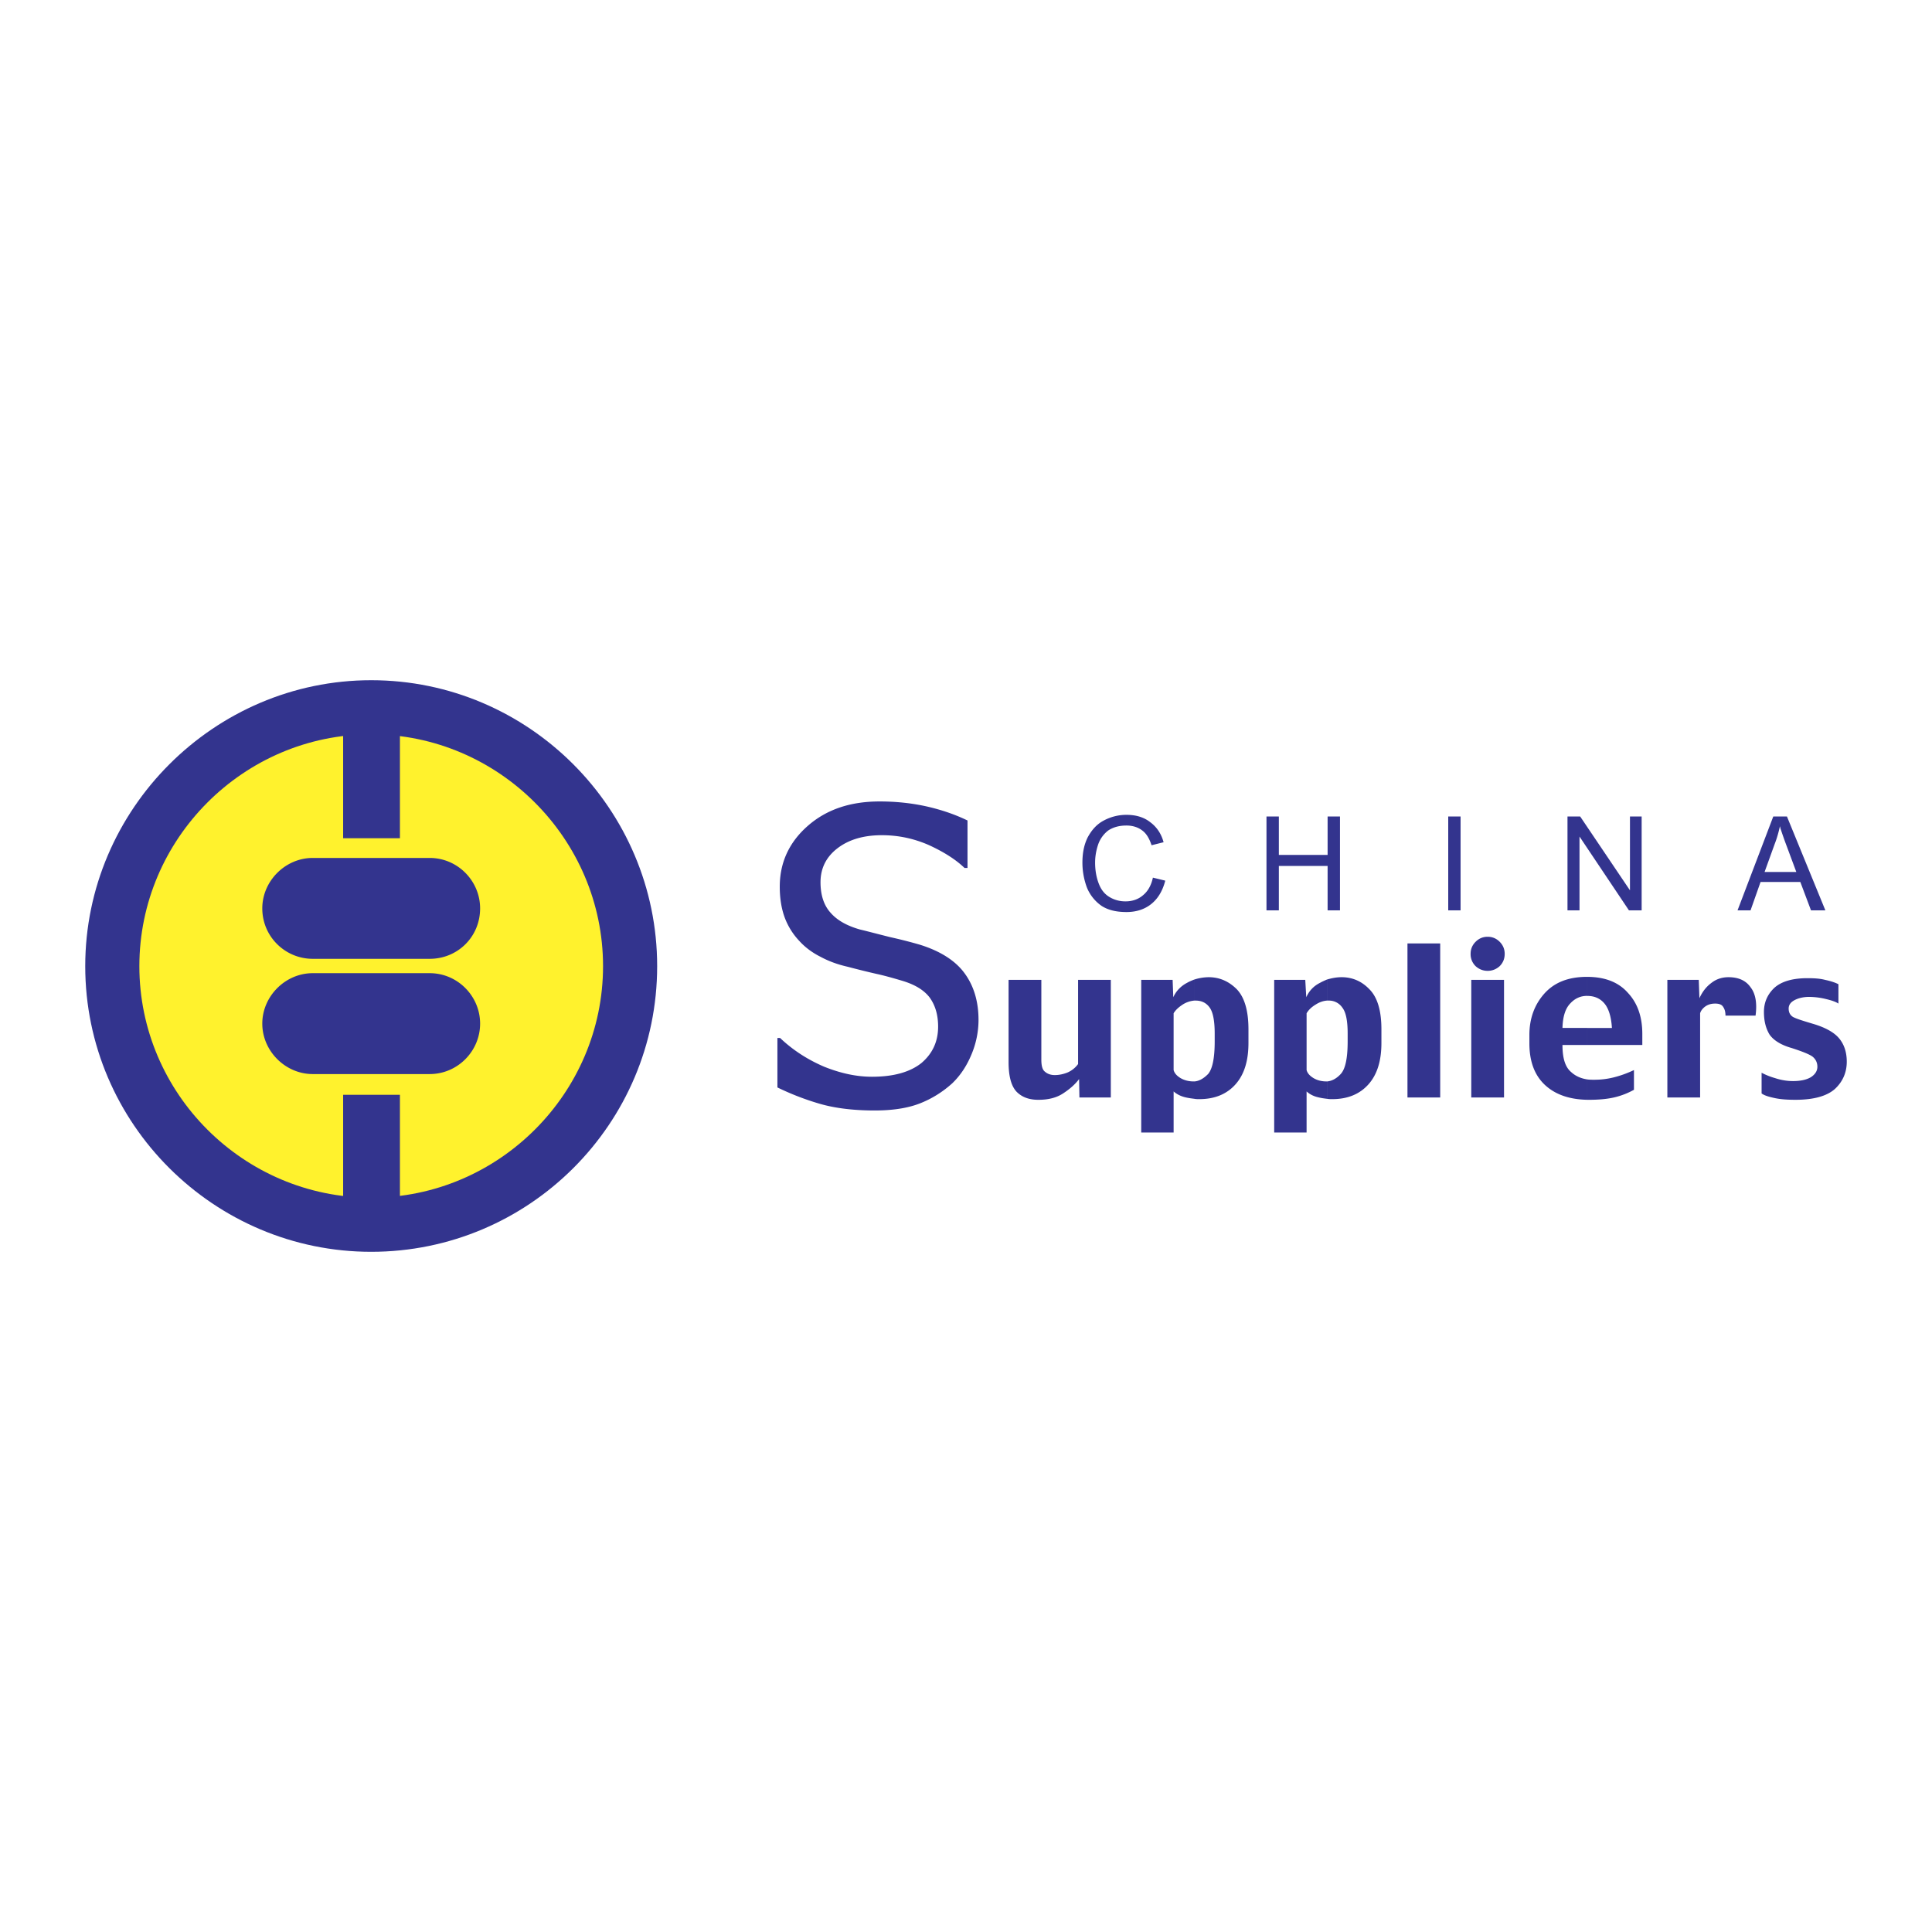
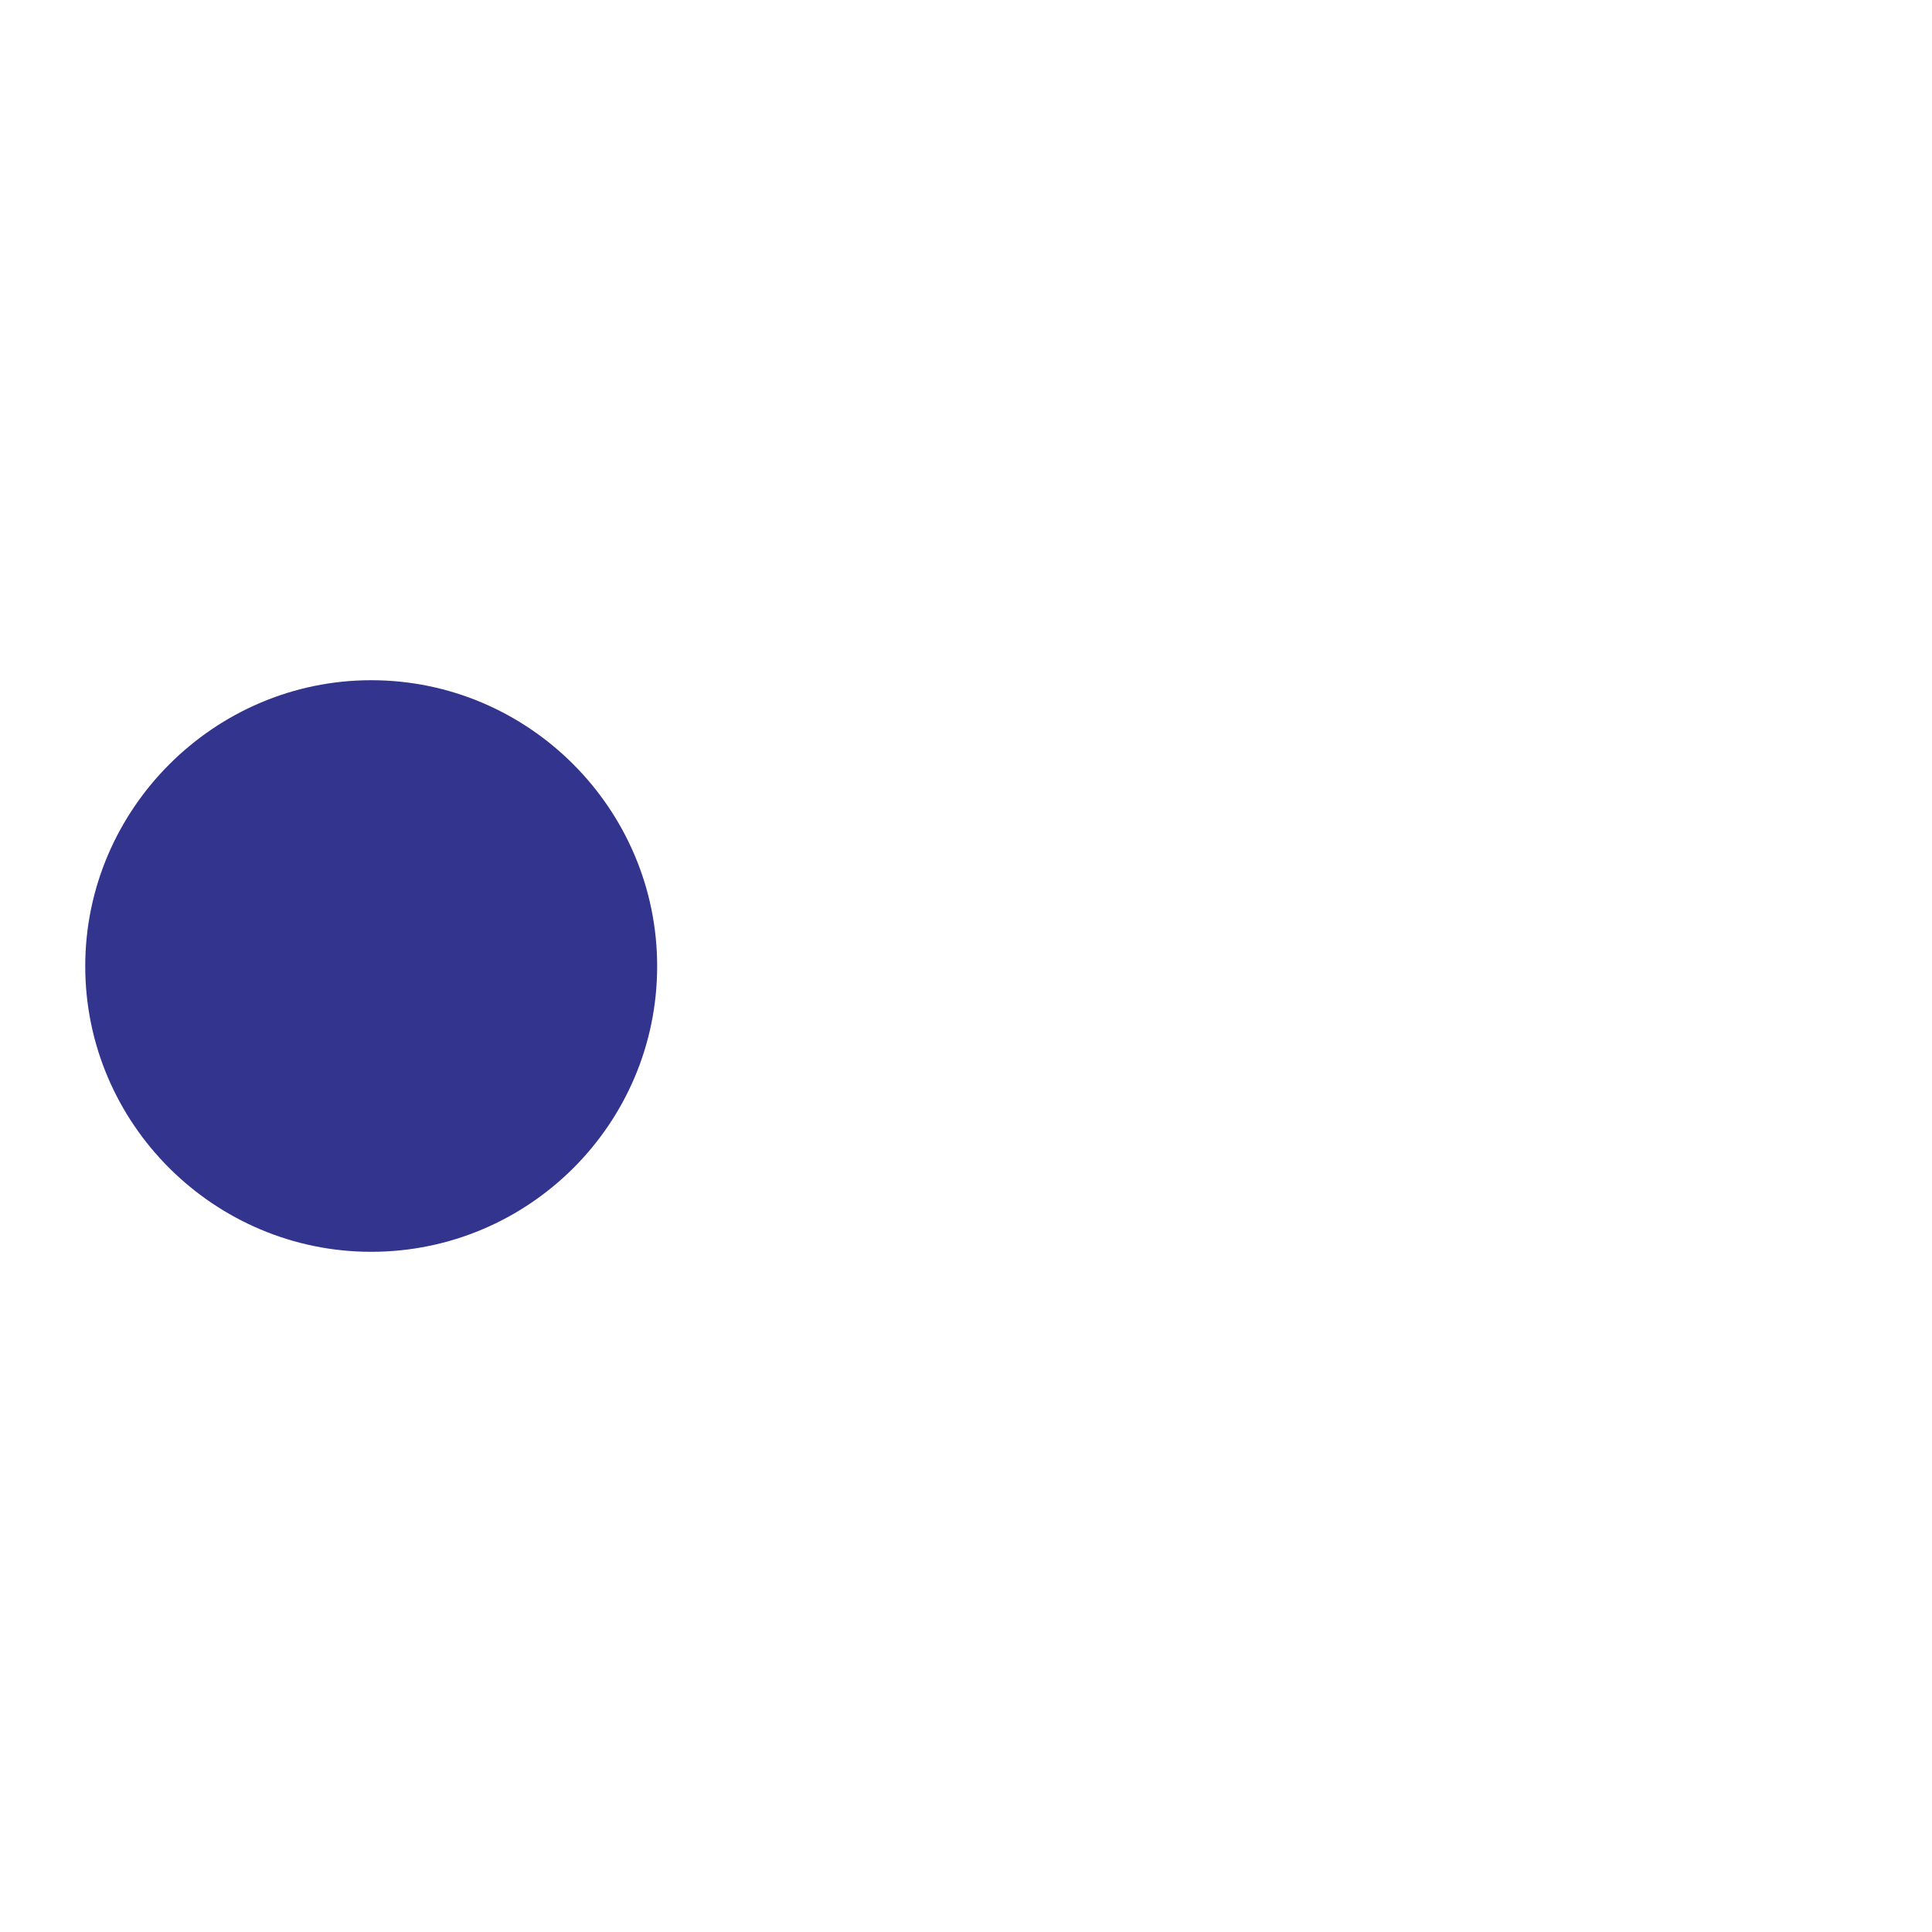
<svg xmlns="http://www.w3.org/2000/svg" width="2500" height="2500" viewBox="0 0 192.756 192.756">
  <g fill-rule="evenodd" clip-rule="evenodd">
-     <path fill="#fff" d="M0 0h192.756v192.756H0V0z" />
    <path d="M37.035 124.893c15.731 0 28.53-12.766 28.53-28.498 0-15.665-12.798-28.53-28.53-28.53-15.665 0-28.531 12.866-28.531 28.53 0 15.732 12.866 28.498 28.531 28.498z" fill="#33348e" />
-     <path d="M37.035 119.492c12.698 0 23.131-10.398 23.131-23.098 0-12.698-10.433-23.13-23.131-23.13-12.732 0-23.131 10.432-23.131 23.13-.001 12.7 10.398 23.098 23.131 23.098z" fill="#fff22d" />
-     <path fill="#33348e" d="M34.235 120.592h5.666v-11.365h-5.666v11.365zM34.235 83.629h5.666V72.164h-5.666v11.465zM31.202 95.662h11.666c2.799 0 5.033-2.2 5.033-5.033 0-2.733-2.233-5.032-5.033-5.032H31.202c-2.733 0-5.033 2.299-5.033 5.032 0 2.832 2.299 5.033 5.033 5.033zM31.202 97.094h11.666c2.799 0 5.033 2.301 5.033 5.033 0 2.734-2.233 5.033-5.033 5.033H31.202c-2.733 0-5.033-2.299-5.033-5.033 0-2.732 2.299-5.033 5.033-5.033zM177.619 81.463h.666l3.834 9.366h-1.434l-1.066-2.833h-2v-1h1.6l-.967-2.6c-.266-.7-.467-1.3-.633-1.8v-1.133zm-62.594 6.099l1.234.3c-.268 1.033-.734 1.8-1.4 2.333s-1.5.8-2.467.8c-1.033 0-1.832-.2-2.465-.6a4.116 4.116 0 0 1-1.467-1.799 7.097 7.097 0 0 1-.467-2.533c0-.966.166-1.8.533-2.533.4-.733.9-1.3 1.6-1.667a4.755 4.755 0 0 1 2.266-.566c.934 0 1.734.233 2.367.733.633.467 1.1 1.133 1.332 2l-1.199.3c-.232-.7-.533-1.2-.967-1.5-.4-.3-.934-.467-1.533-.467-.732 0-1.332.167-1.832.5a3.009 3.009 0 0 0-1 1.4c-.201.6-.301 1.2-.301 1.8 0 .8.135 1.5.367 2.1.232.6.566 1.033 1.066 1.333.5.3 1.033.434 1.6.434.666 0 1.268-.2 1.732-.6.501-.401.835-1.001 1.001-1.768zm58.329 3.267l3.566-9.366h.699v1.133c0-.066-.033-.133-.033-.167-.133.6-.299 1.2-.533 1.8l-1 2.766h1.566v1h-1.967l-1 2.833h-1.298v.001zm-16.965 0v-9.366h1.266l4.967 7.366v-7.366h1.166v9.366h-1.266l-4.934-7.366v7.366h-1.199zm-11.899 0v-9.366h1.232v9.366h-1.232zm-18.133 0v-9.366h1.234v3.833h4.865v-3.833h1.234v9.366h-1.234v-4.433h-4.865v4.433h-1.234zM124.559 104.061c0 1.801-.434 3.166-1.301 4.133-.865.967-2.066 1.467-3.6 1.467-.166 0-.332 0-.5-.033v-1.732c.467-.035.9-.268 1.367-.734.434-.5.666-1.566.666-3.266v-.768c0-1.266-.166-2.133-.5-2.6-.332-.467-.799-.699-1.398-.699h-.135v-2.1a4.916 4.916 0 0 1 1.434-.234c1.066 0 2 .4 2.801 1.201.766.799 1.166 2.133 1.166 3.998v1.367zm39.295.199h-5.498v-1.699h2.465c-.066-1.133-.332-1.967-.766-2.467s-1-.732-1.699-.732v-1.9c1.766 0 3.133.533 4.066 1.6.965 1.033 1.432 2.4 1.432 4.1v1.098zm-5.499 3.433c.232.033.467.033.699.033a7.9 7.9 0 0 0 1.934-.232c.666-.168 1.332-.4 2.033-.734v1.967c-.6.334-1.268.6-2 .768-.734.166-1.566.232-2.5.232h-.166v-2.034zm-8.232-12.532c0 .5-.168.899-.5 1.233-.334.301-.734.467-1.201.467s-.865-.166-1.199-.467a1.656 1.656 0 0 1-.5-1.233c0-.466.166-.866.5-1.2.334-.333.732-.5 1.199-.5s.867.167 1.201.5c.332.334.5.734.5 1.2zm-12.299 8.9c0 1.801-.434 3.166-1.301 4.133s-2.066 1.467-3.6 1.467c-.166 0-.332 0-.533-.033v-1.732c.467-.035.934-.268 1.367-.734.467-.5.699-1.566.699-3.266v-.768c0-1.266-.166-2.133-.533-2.6a1.601 1.601 0 0 0-1.365-.699h-.168v-2.1c.467-.135.934-.234 1.467-.234 1.066 0 2 .4 2.766 1.201.801.799 1.201 2.133 1.201 3.998v1.367zm-26.998 5.433h-3.133l-.033-1.834c-.4.533-.934 1-1.6 1.434s-1.467.633-2.467.633c-.934 0-1.633-.266-2.166-.801-.533-.566-.801-1.531-.801-2.965v-8.199h3.268v7.932c0 .633.1 1.033.365 1.234.268.232.602.332.967.332.467 0 .9-.1 1.301-.266a2.554 2.554 0 0 0 1.033-.834v-8.398h3.266v11.732zm-23.564 1.299c-2.133 0-3.966-.232-5.466-.666s-2.933-1-4.233-1.633v-4.934h.267c1.3 1.232 2.766 2.166 4.4 2.867 1.666.666 3.232 1 4.766 1 2.167 0 3.8-.467 4.933-1.367 1.1-.934 1.667-2.133 1.667-3.633 0-1.201-.3-2.166-.866-2.934-.601-.766-1.534-1.299-2.8-1.666-.9-.268-1.733-.5-2.5-.666-.733-.168-1.7-.4-2.833-.701-1.033-.232-1.933-.566-2.733-1-.8-.4-1.533-.933-2.133-1.6a6.888 6.888 0 0 1-1.434-2.3c-.333-.9-.5-1.933-.5-3.1 0-2.399.934-4.433 2.8-6.066 1.867-1.633 4.233-2.433 7.166-2.433 1.633 0 3.2.166 4.7.5 1.466.333 2.833.8 4.066 1.4v4.733h-.3c-.9-.867-2.133-1.633-3.6-2.3-1.466-.633-3-.966-4.633-.966-1.833 0-3.3.433-4.433 1.299-1.133.867-1.7 2-1.7 3.4 0 1.267.333 2.3 1 3.033.667.767 1.633 1.3 2.9 1.667.833.2 1.833.466 3.033.767 1.2.266 2.2.533 3 .766 2.033.634 3.533 1.6 4.433 2.833.934 1.268 1.398 2.834 1.398 4.668a8.895 8.895 0 0 1-.699 3.432c-.467 1.133-1.1 2.1-1.933 2.9-.967.867-2.034 1.533-3.233 2s-2.7.7-4.5.7zm96.99-4.865c0 1.066-.4 2-1.199 2.732-.801.699-2.1 1.066-3.9 1.066-.766 0-1.434-.033-2.066-.166-.633-.135-1.066-.268-1.332-.467v-2.066a6.82 6.82 0 0 0 1.332.533c.6.199 1.199.299 1.801.299.766 0 1.365-.133 1.799-.398.4-.268.633-.602.633-1.033 0-.367-.133-.701-.434-.967-.266-.234-.998-.533-2.133-.9-1.066-.301-1.799-.768-2.199-1.334-.367-.6-.566-1.332-.566-2.266s.334-1.732 1.033-2.4c.699-.633 1.799-.967 3.299-.967.701 0 1.268.035 1.768.168.467.1.934.232 1.332.434v1.932c-.299-.199-.732-.332-1.299-.467a7.066 7.066 0 0 0-1.633-.199c-.6 0-1.1.133-1.467.334-.367.199-.566.467-.566.832 0 .4.166.668.434.834.299.166.932.367 1.932.666 1.268.367 2.168.867 2.666 1.467.497.598.765 1.366.765 2.333zm-9.1-4.6h-3c0-.334-.066-.635-.232-.867-.133-.232-.4-.334-.801-.334-.398 0-.732.102-.998.301-.268.199-.434.434-.5.666v8.4h-3.268V97.762h3.133l.066 1.832c.301-.666.701-1.166 1.201-1.533.467-.365 1.033-.566 1.699-.566 1 0 1.734.334 2.199 1 .501.632.669 1.599.501 2.833zm-16.797 2.932h-2.467c0 1.301.266 2.201.867 2.701.432.398.965.633 1.6.732v2.033c-1.734-.033-3.133-.5-4.166-1.434-1.068-.967-1.602-2.365-1.602-4.199v-.834c0-1.633.5-2.998 1.467-4.1 1-1.133 2.4-1.699 4.301-1.699v1.9h-.033c-.602 0-1.168.232-1.635.732-.498.5-.766 1.301-.799 2.467h2.467v1.701zm-8.298 5.234h-3.268V97.762h3.268v11.732zm-6.368 0h-3.266V94.128h3.266v15.366zm-11.298.133c-.266-.033-.533-.066-.799-.133-.5-.102-.9-.301-1.234-.602v4.1h-3.232v-15.23h3.1l.1 1.732c.268-.6.701-1.1 1.367-1.434.232-.133.467-.232.699-.332v2.1c-.4.033-.766.166-1.133.4-.434.266-.699.533-.9.865v5.666c.066.268.268.533.633.768.367.232.801.367 1.367.367h.033v1.733h-.001zm-13.233 0c-.266-.033-.533-.066-.832-.133-.467-.102-.9-.301-1.234-.602v4.1h-3.232v-15.23h3.133l.066 1.732c.268-.6.734-1.1 1.367-1.434.232-.133.467-.232.732-.332v2.1a2.567 2.567 0 0 0-1.166.4c-.4.266-.699.533-.9.865v5.666c.068.268.268.533.635.768.365.232.832.367 1.365.367h.066v1.733z" />
  </g>
</svg>